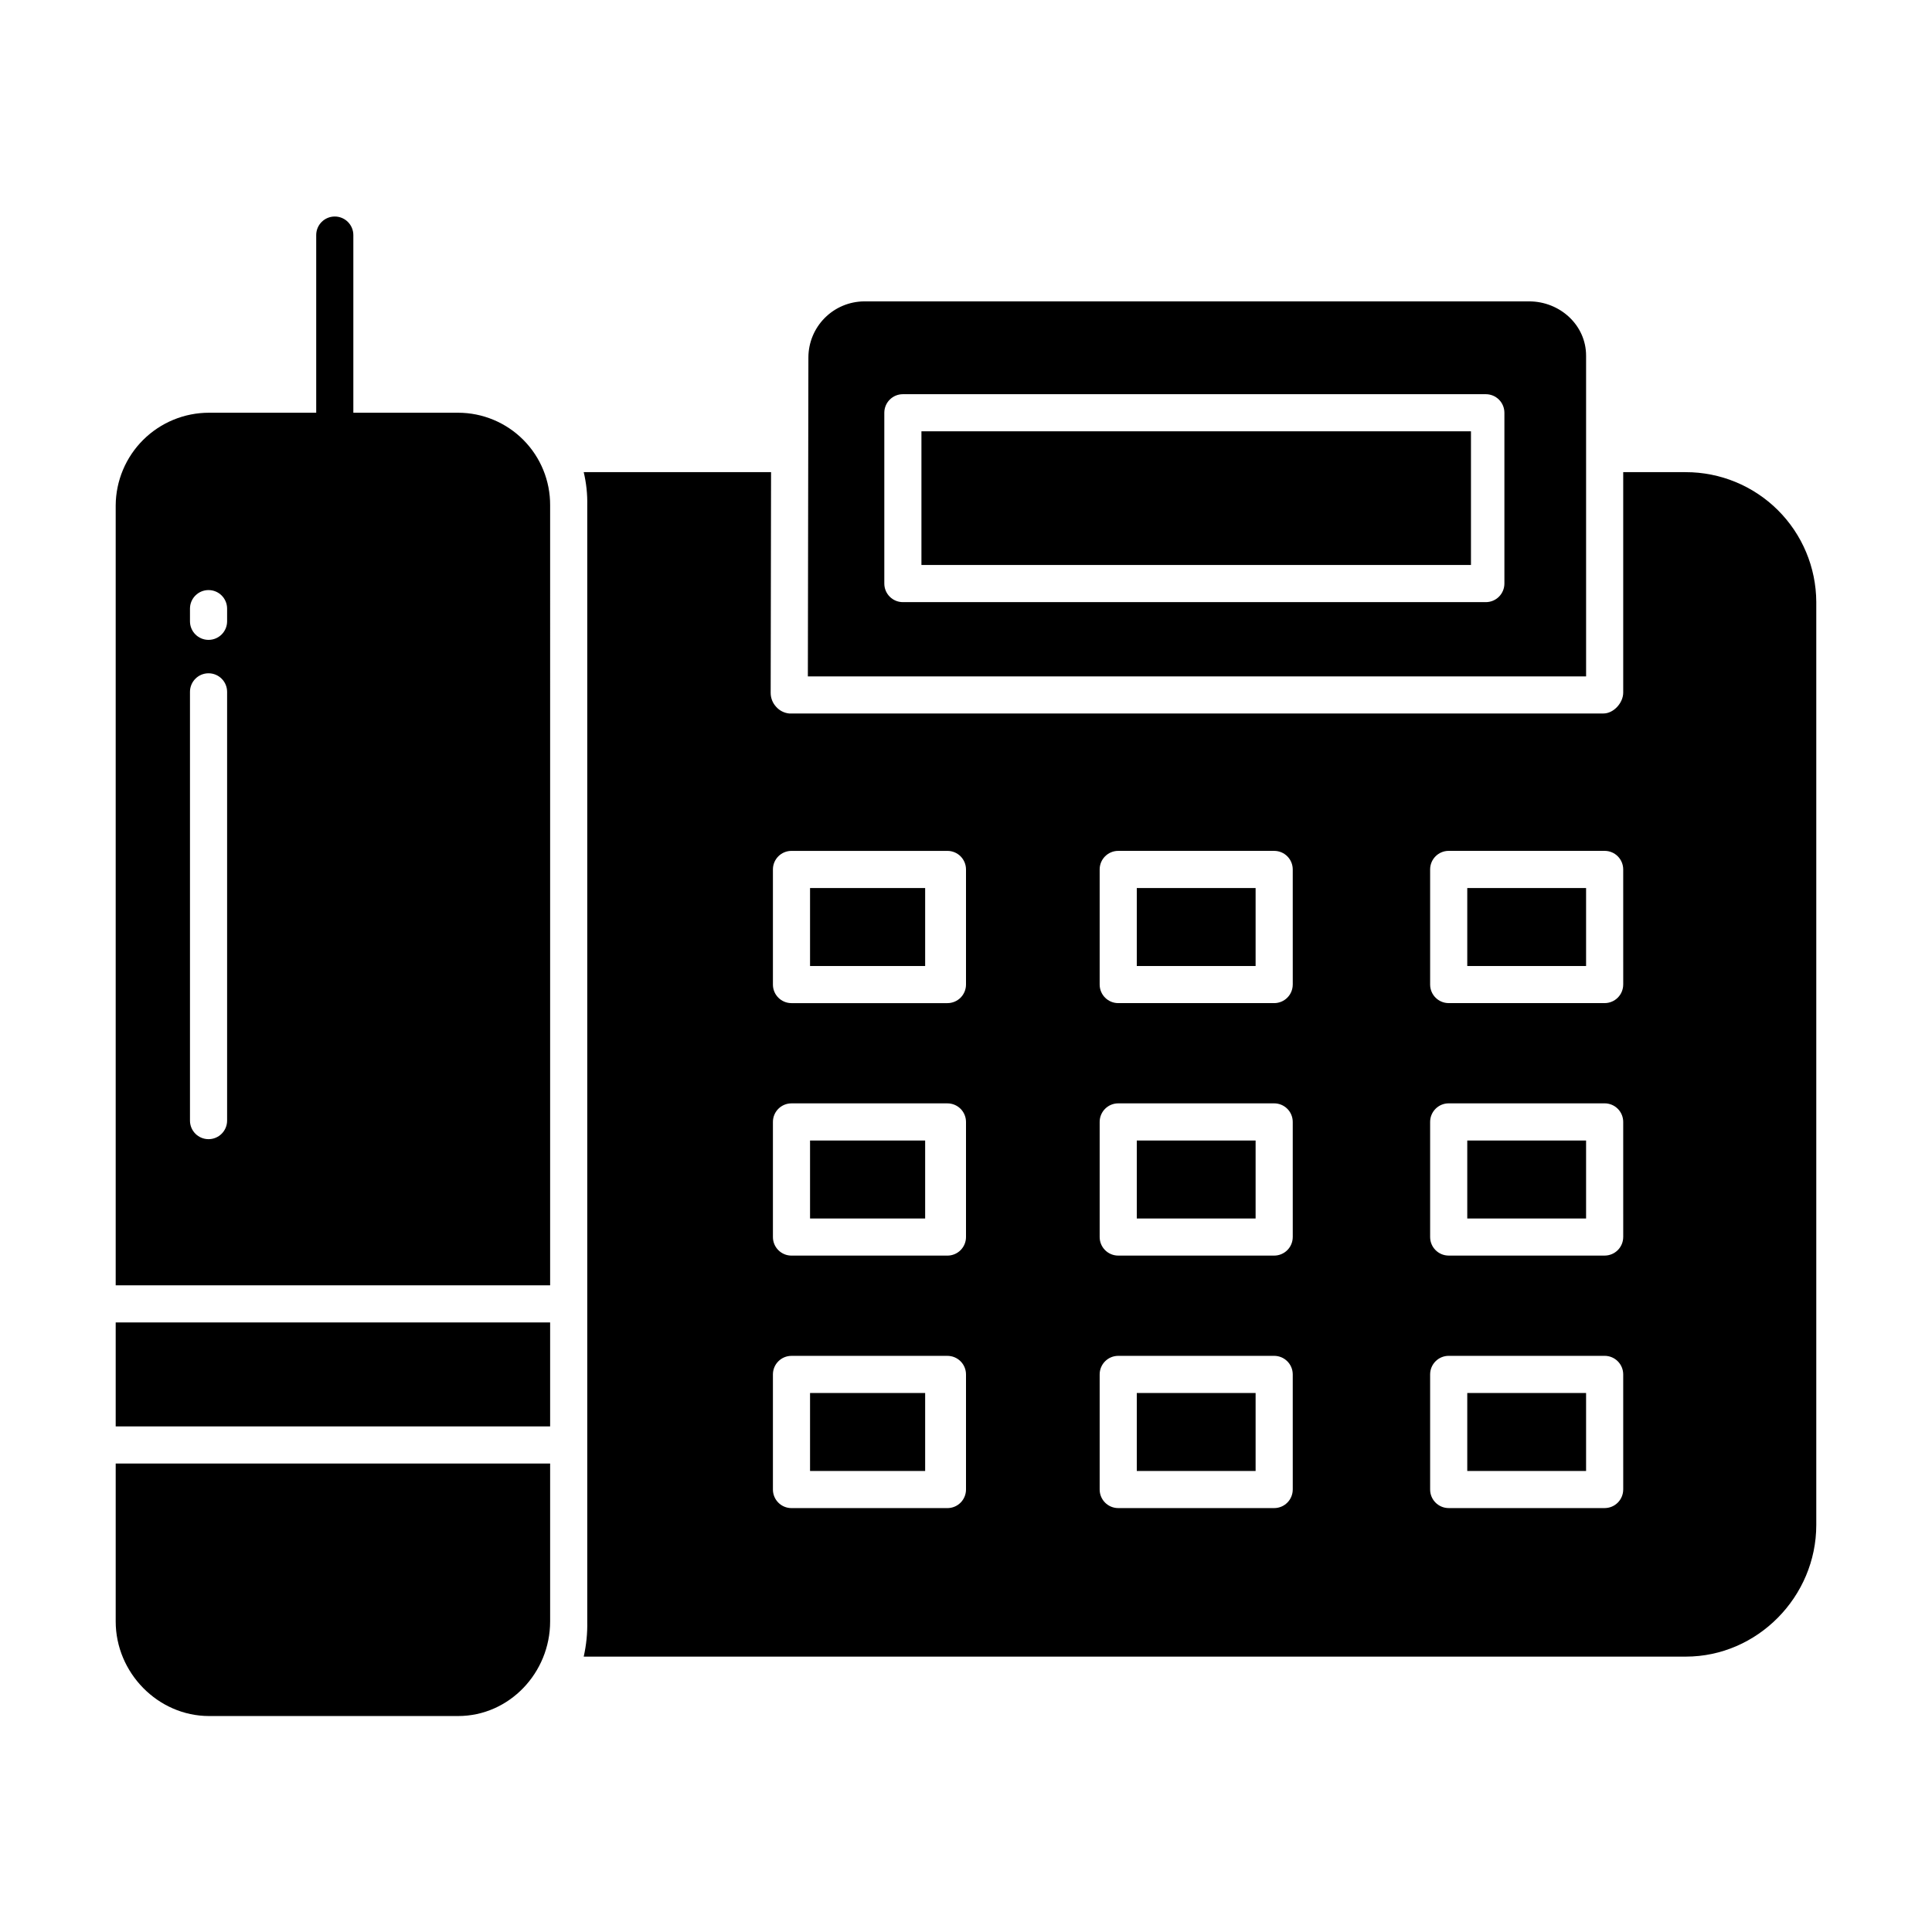
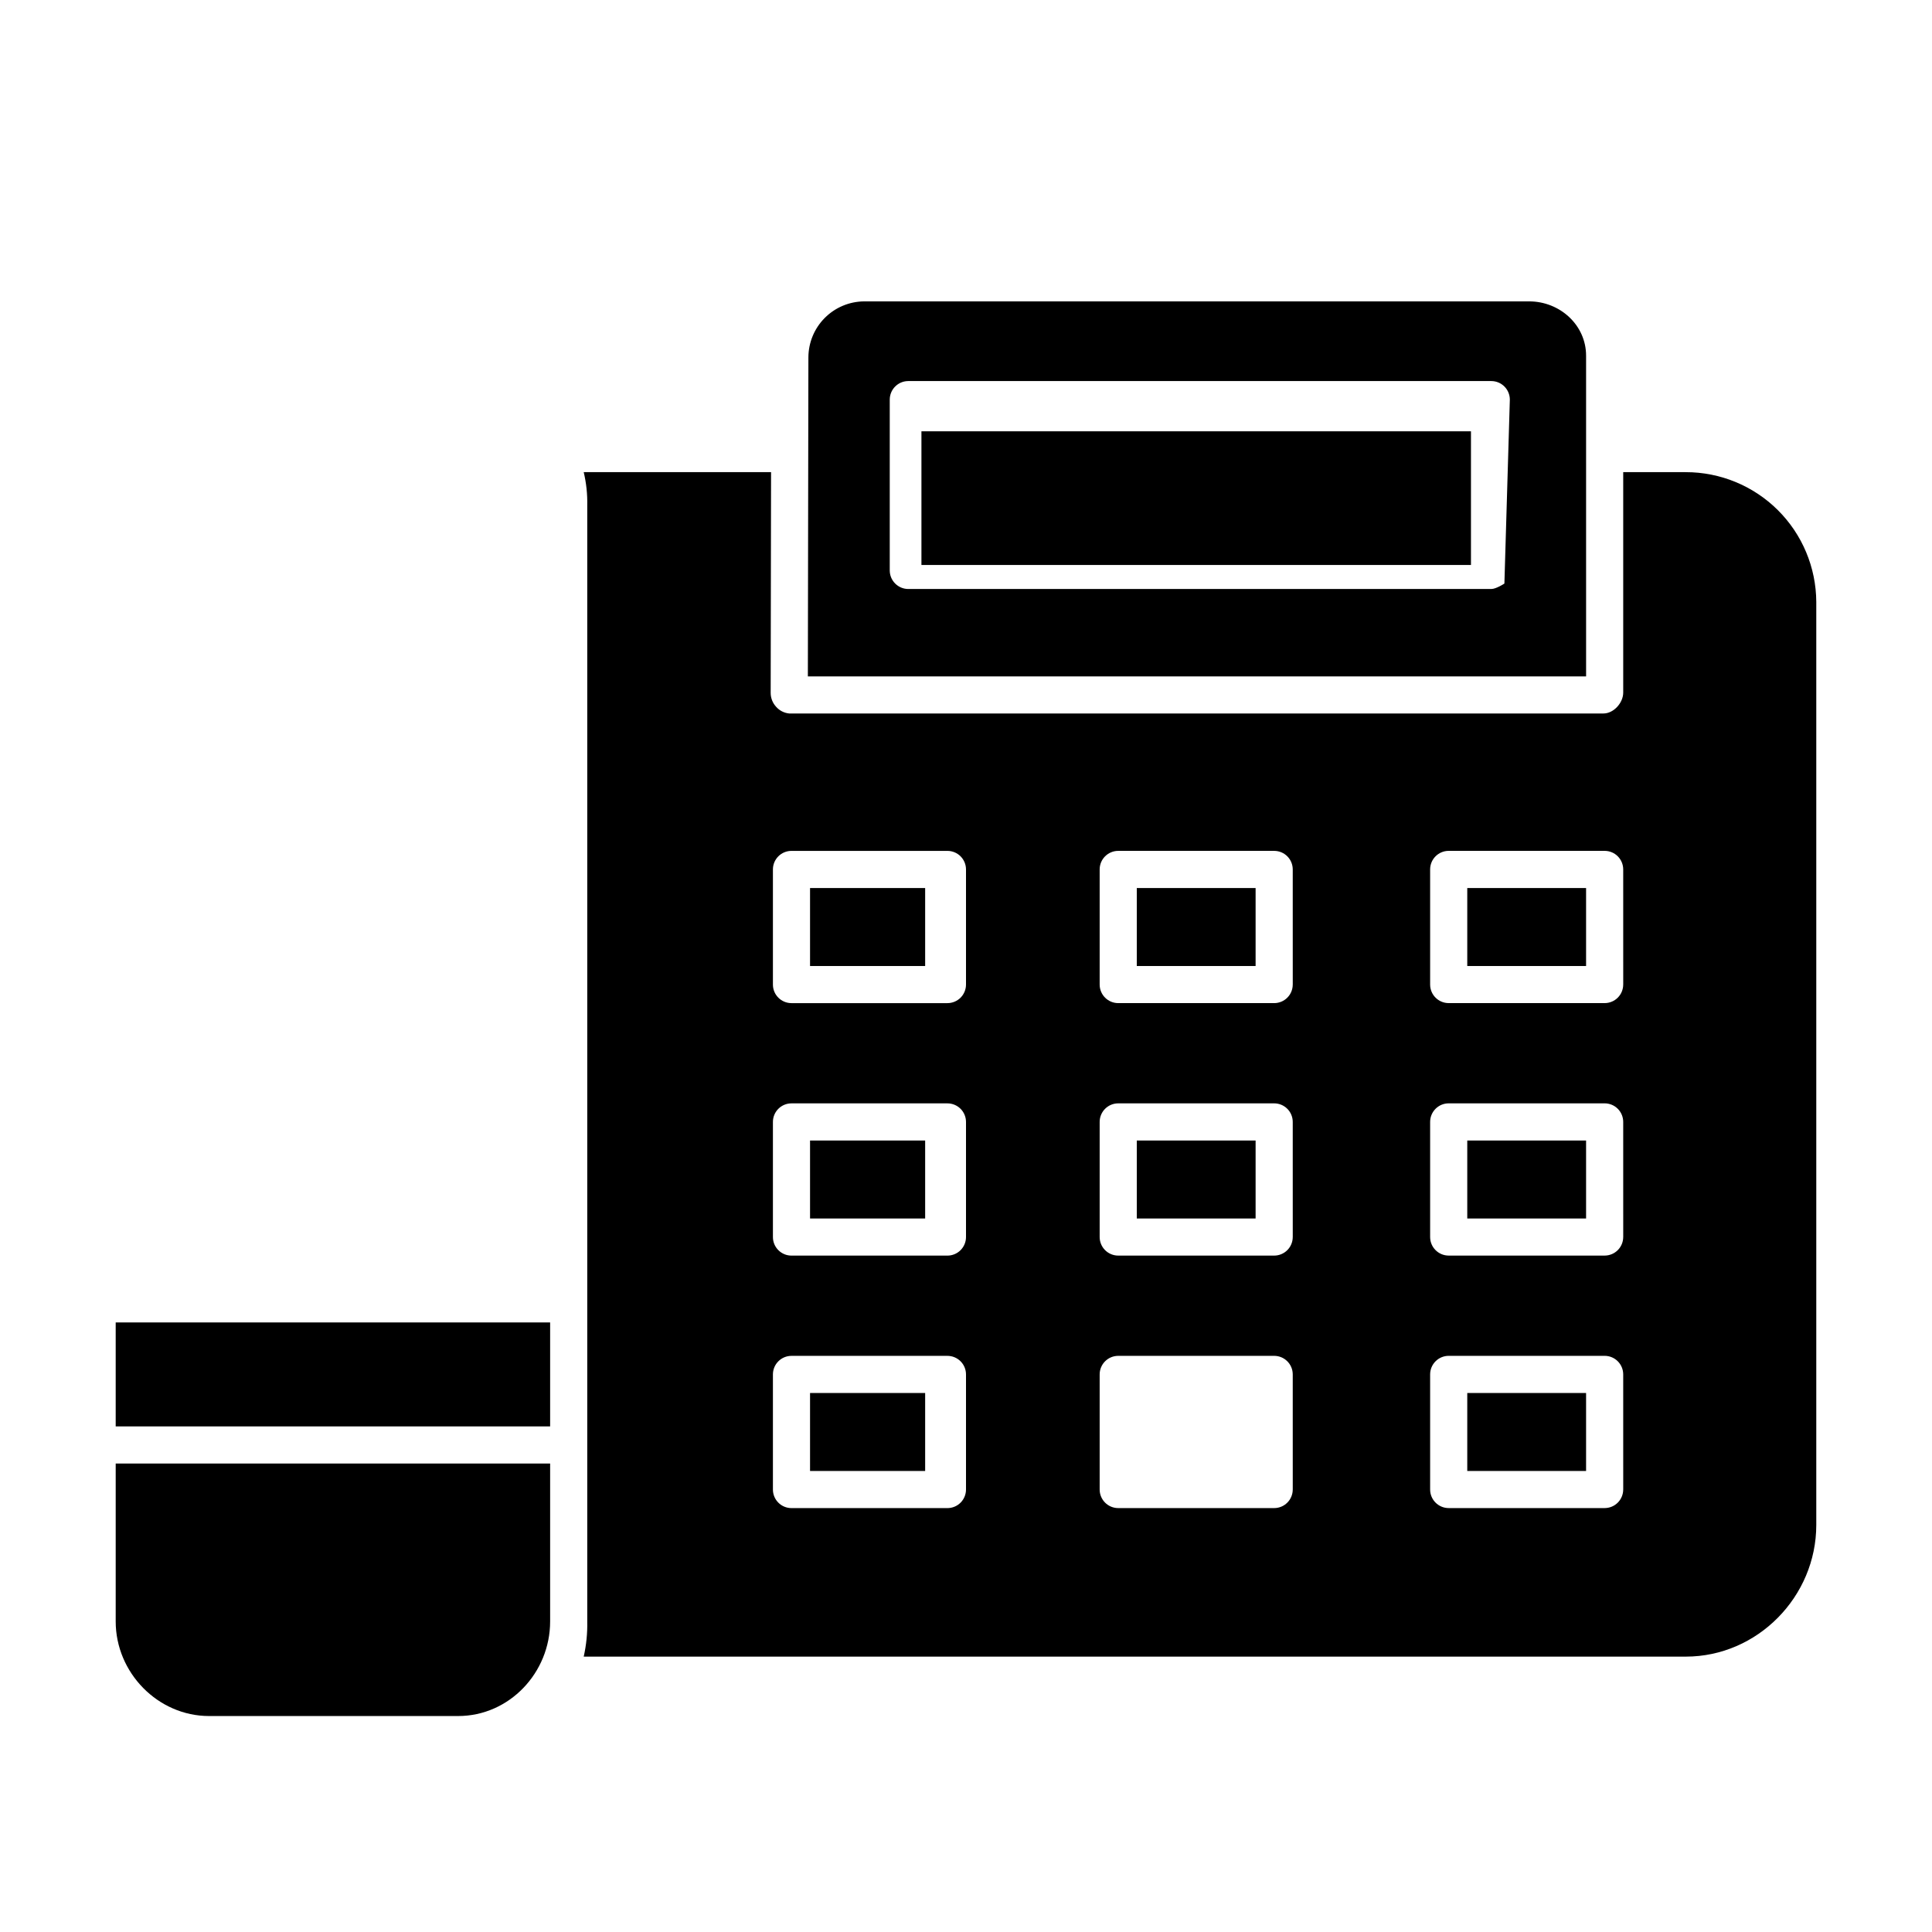
<svg xmlns="http://www.w3.org/2000/svg" fill="#000000" width="800px" height="800px" version="1.1" viewBox="144 144 512 512">
  <g>
    <path d="m445.26 446.25h31.488v20.664h-31.488z" />
    <path d="m445.26 379.34h31.488v20.664h-31.488z" />
    <path d="m174.66 494.46h115.13v27.551h-115.13z" />
    <path d="m358.67 446.25h30.504v20.664h-30.504z" />
    <path d="m358.67 513.16h30.504v20.664h-30.504z" />
-     <path d="m445.26 513.16h31.488v20.664h-31.488z" />
    <path d="m358.67 379.34h30.504v20.664h-30.504z" />
    <path d="m388.19 258.3h145.63v35.426h-145.63z" />
    <path d="m532.84 379.34h31.488v20.664h-31.488z" />
    <path d="m590.75 269.12h-16.582v58.426c0 2.719-2.531 5.535-5.25 5.535h-215.76c-1.344-0.125-2.59-0.762-3.481-1.777-0.93-1.008-1.445-2.328-1.441-3.699l0.102-58.484h-49.648c0.688 2.883 1.004 5.844 0.938 8.809v295.78c0.066 3.133-0.25 6.258-0.938 9.312h292.06c18.992 0 34.582-15.898 34.582-34.891v-244.62 0.004c-0.047-9.141-3.711-17.891-10.191-24.336-6.484-6.441-15.254-10.059-24.395-10.051zm-190.75 269.62c0 1.305-0.52 2.559-1.441 3.481s-2.176 1.441-3.481 1.441h-41.328c-2.719 0-4.918-2.203-4.918-4.922v-30.504c0-2.715 2.199-4.918 4.918-4.918h41.328c1.305 0 2.559 0.516 3.481 1.441 0.922 0.922 1.441 2.172 1.441 3.477zm0-66.914v0.004c0 1.305-0.52 2.555-1.441 3.477s-2.176 1.441-3.481 1.441h-41.328c-2.719 0-4.918-2.203-4.918-4.918v-30.504c0-2.719 2.199-4.922 4.918-4.922h41.328c1.305 0 2.559 0.52 3.481 1.441s1.441 2.176 1.441 3.481zm0-66.914v0.004c0 1.305-0.52 2.559-1.441 3.481-0.922 0.922-2.176 1.441-3.481 1.441h-41.328c-2.719 0-4.918-2.203-4.918-4.922v-30.504c0-2.719 2.199-4.918 4.918-4.918h41.328c1.305 0 2.559 0.516 3.481 1.438 0.922 0.926 1.441 2.176 1.441 3.481zm86.594 133.82-0.004 0.004c0 1.305-0.516 2.559-1.441 3.481-0.922 0.922-2.172 1.441-3.477 1.441h-41.328c-2.719 0-4.922-2.203-4.922-4.922v-30.504c0-2.715 2.203-4.918 4.922-4.918h41.328c1.305 0 2.555 0.516 3.477 1.441 0.926 0.922 1.441 2.172 1.441 3.477zm0-66.914-0.004 0.008c0 1.305-0.516 2.555-1.441 3.477-0.922 0.922-2.172 1.441-3.477 1.441h-41.328c-2.719 0-4.922-2.203-4.922-4.918v-30.504c0-2.719 2.203-4.922 4.922-4.922h41.328c1.305 0 2.555 0.52 3.477 1.441 0.926 0.922 1.441 2.176 1.441 3.481zm0-66.914-0.004 0.008c0 1.305-0.516 2.559-1.441 3.481-0.922 0.922-2.172 1.441-3.477 1.441h-41.328c-2.719 0-4.922-2.203-4.922-4.922v-30.504c0-2.719 2.203-4.918 4.922-4.918h41.328c1.305 0 2.555 0.516 3.477 1.438 0.926 0.926 1.441 2.176 1.441 3.481zm87.578 133.82-0.004 0.008c0 1.305-0.52 2.559-1.441 3.481-0.922 0.922-2.176 1.441-3.481 1.441h-41.328c-2.715 0-4.918-2.203-4.918-4.922v-30.504c0-2.715 2.203-4.918 4.918-4.918h41.328c1.305 0 2.559 0.516 3.481 1.441 0.922 0.922 1.441 2.172 1.441 3.477zm0-66.914-0.004 0.012c0 1.305-0.52 2.555-1.441 3.477-0.922 0.922-2.176 1.441-3.481 1.441h-41.328c-2.715 0-4.918-2.203-4.918-4.918v-30.504c0-2.719 2.203-4.922 4.918-4.922h41.328c1.305 0 2.559 0.52 3.481 1.441 0.922 0.922 1.441 2.176 1.441 3.481zm0-66.914-0.004 0.012c0 1.305-0.52 2.559-1.441 3.481-0.922 0.922-2.176 1.441-3.481 1.441h-41.328c-2.715 0-4.918-2.203-4.918-4.922v-30.504c0-2.719 2.203-4.918 4.918-4.918h41.328c1.305 0 2.559 0.516 3.481 1.438 0.922 0.926 1.441 2.176 1.441 3.481z" />
    <path d="m289.79 573.71v-41.855h-115.13v41.855c0 13.566 11.18 25.055 24.746 25.055h66.004c13.566 0 24.379-11.488 24.379-25.055z" />
-     <path d="m564.33 238.27c0-8.141-6.953-14.402-15.09-14.402h-176.25c-3.922 0.035-7.672 1.613-10.434 4.398-2.766 2.781-4.316 6.543-4.324 10.465l-0.141 84.52h206.24zm-21.648 60.379c0 1.305-0.52 2.559-1.441 3.481s-2.176 1.441-3.481 1.441h-154.49c-2.715 0-4.918-2.203-4.918-4.922v-45.262c0-2.719 2.203-4.922 4.918-4.922h154.49c1.305 0 2.559 0.52 3.481 1.441s1.441 2.176 1.441 3.481z" />
+     <path d="m564.33 238.27c0-8.141-6.953-14.402-15.09-14.402h-176.25c-3.922 0.035-7.672 1.613-10.434 4.398-2.766 2.781-4.316 6.543-4.324 10.465l-0.141 84.52h206.24zm-21.648 60.379s-2.176 1.441-3.481 1.441h-154.49c-2.715 0-4.918-2.203-4.918-4.922v-45.262c0-2.719 2.203-4.922 4.918-4.922h154.49c1.305 0 2.559 0.52 3.481 1.441s1.441 2.176 1.441 3.481z" />
    <path d="m532.84 513.16h31.488v20.664h-31.488z" />
    <path d="m532.84 446.25h31.488v20.664h-31.488z" />
-     <path d="m289.79 277.93c0.039-6.492-2.508-12.734-7.086-17.344-4.574-4.606-10.797-7.203-17.293-7.207h-27.773v-47.082c0-2.715-2.203-4.918-4.918-4.918-2.719 0-4.922 2.203-4.922 4.918v47.082h-28.391c-6.531-0.008-12.801 2.57-17.438 7.168-4.637 4.602-7.266 10.852-7.309 17.383v206.69h115.13zm-85.605 163.04c0 2.719-2.203 4.922-4.922 4.922s-4.918-2.203-4.918-4.922v-113.62c0-2.719 2.199-4.922 4.918-4.922s4.922 2.203 4.922 4.922zm0-132.32v0.004c0 2.715-2.203 4.918-4.922 4.918s-4.918-2.203-4.918-4.918v-3.356c0-2.719 2.199-4.922 4.918-4.922s4.922 2.203 4.922 4.922z" />
  </g>
</svg>